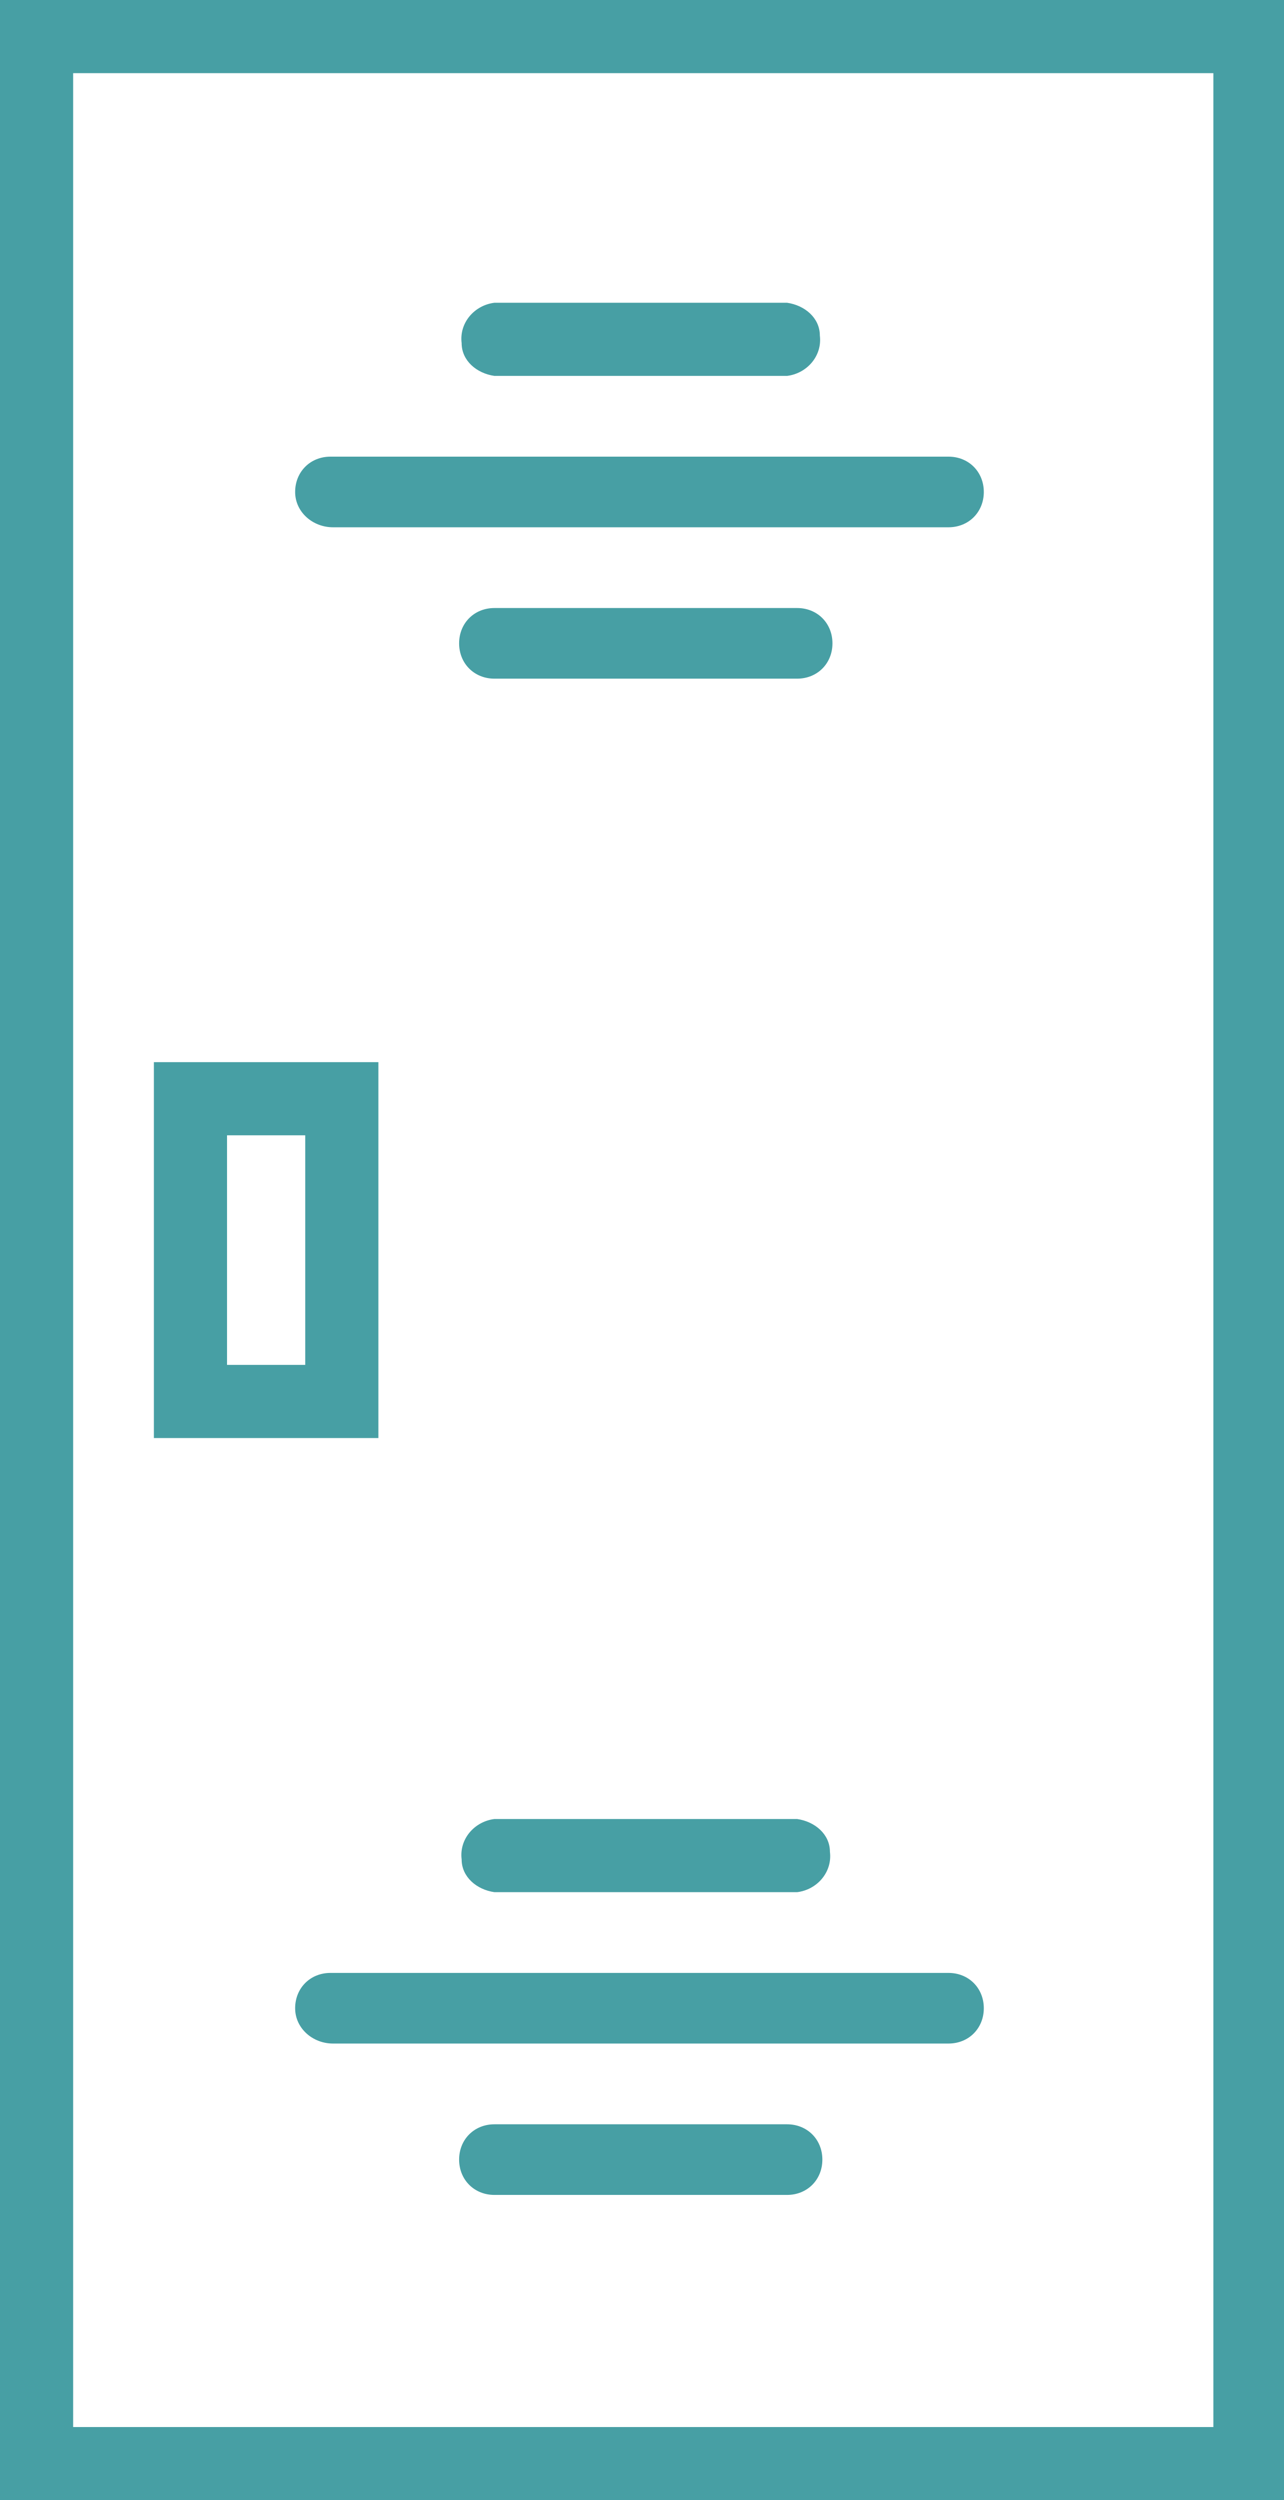
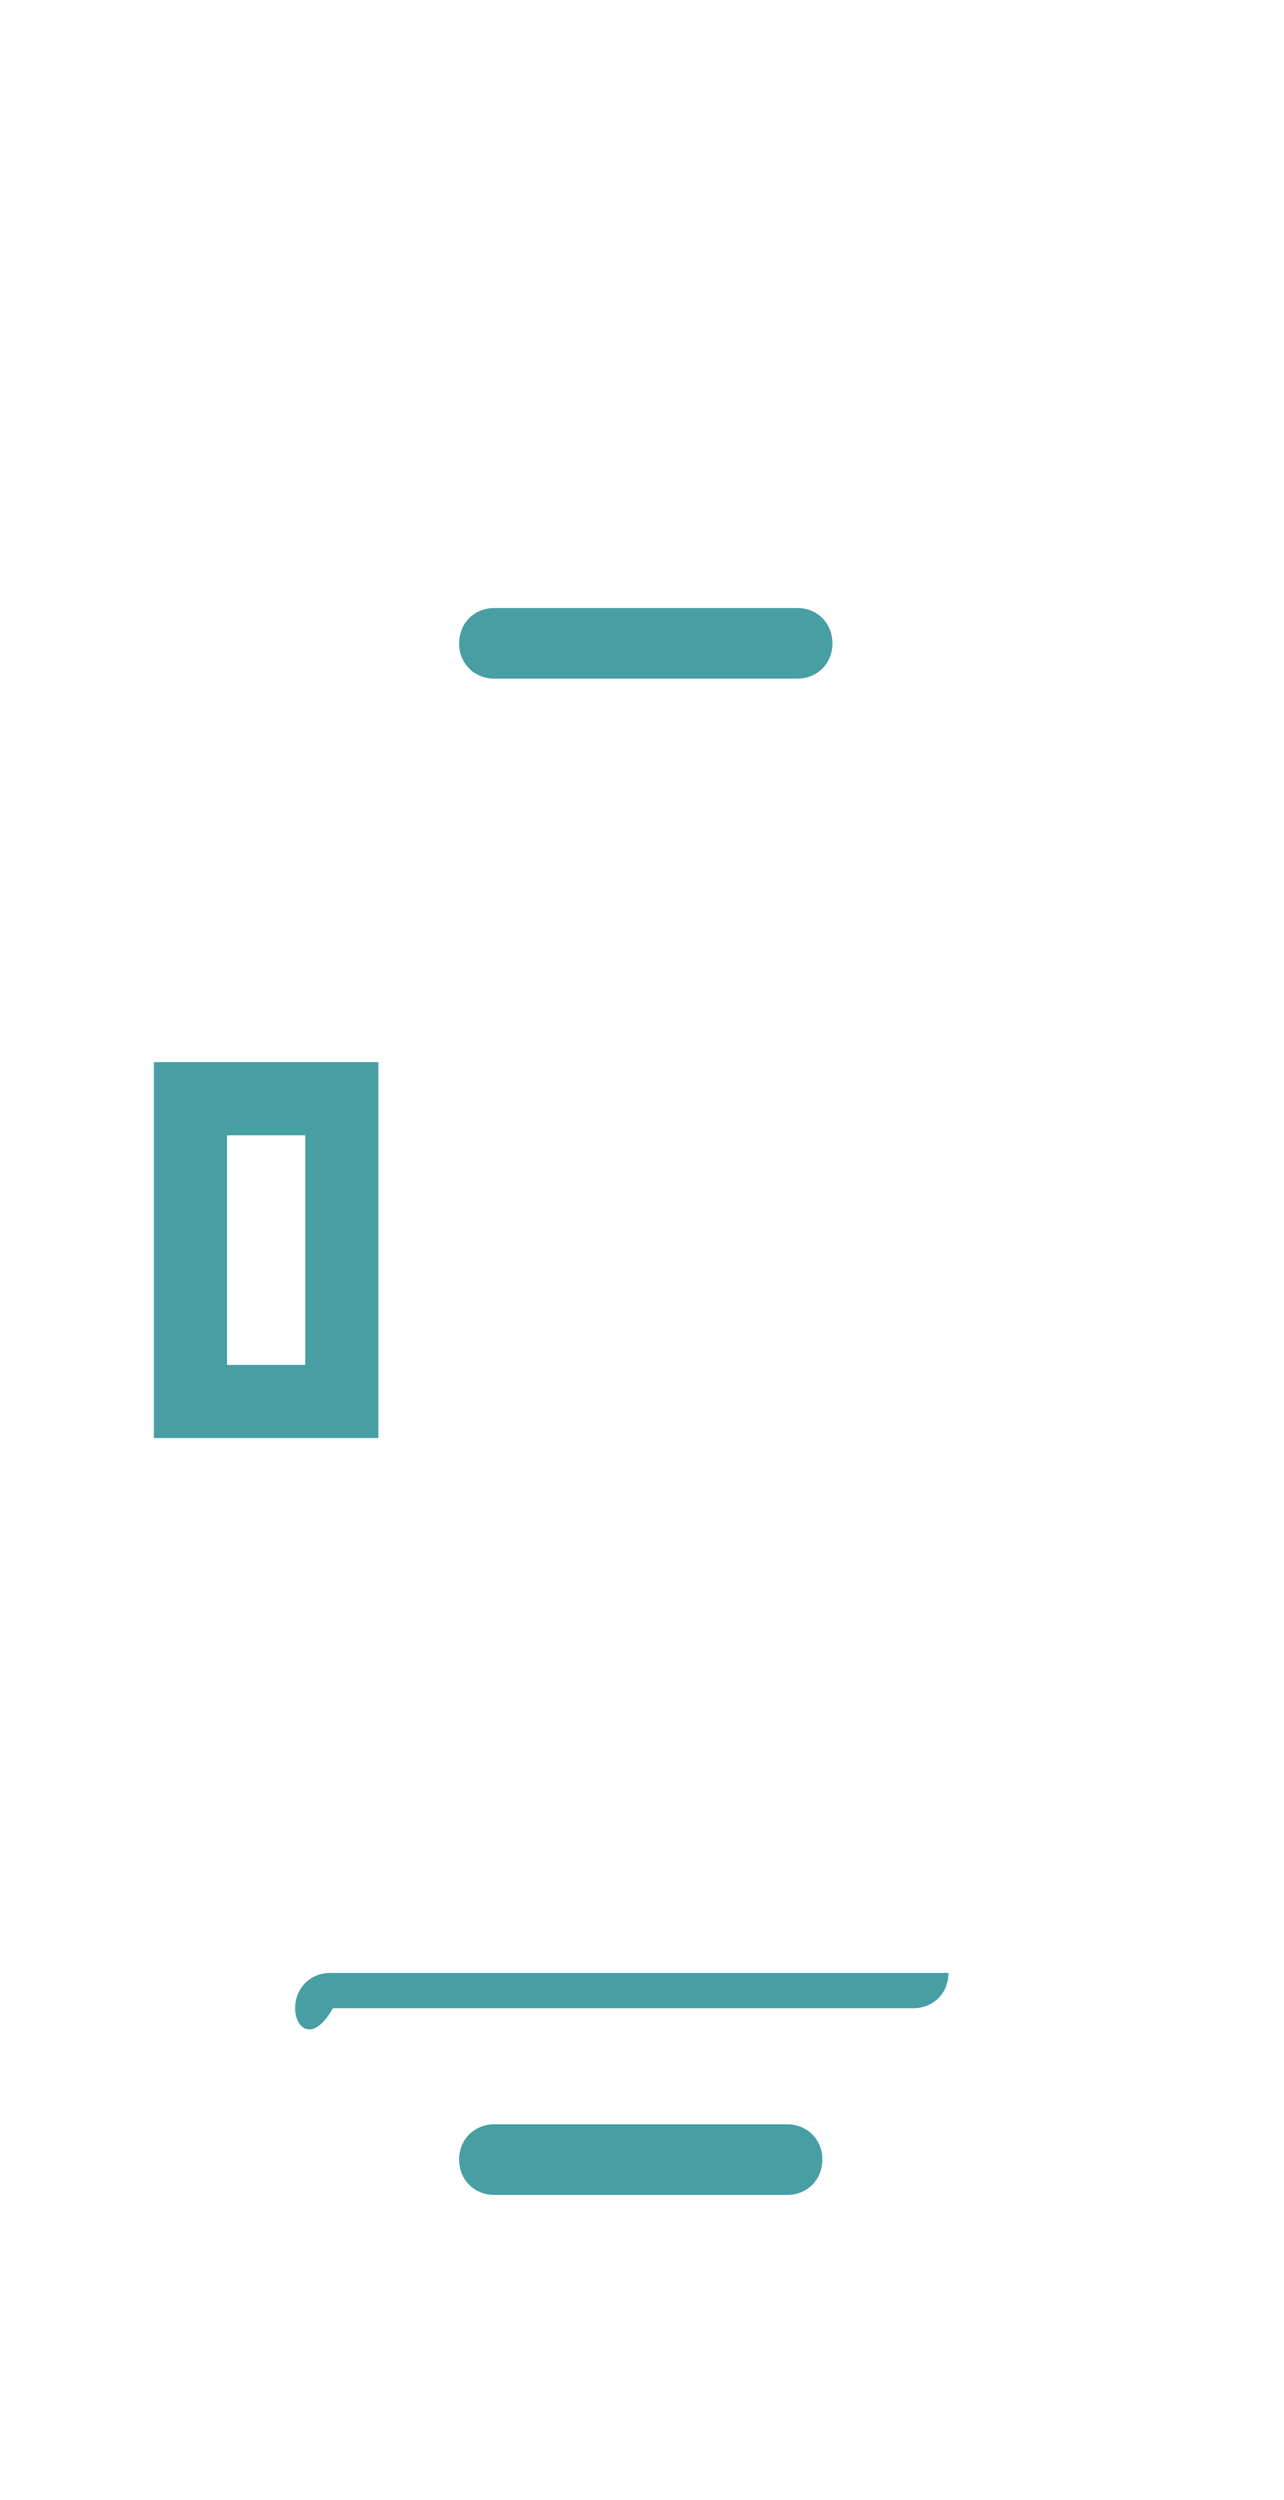
<svg xmlns="http://www.w3.org/2000/svg" version="1.1" id="Слой_1" x="0px" y="0px" viewBox="0 0 50.9 99.1" style="enable-background:new 0 0 50.9 99.1;" xml:space="preserve">
  <style type="text/css"> .st0{fill:#479FA4;} </style>
  <g>
-     <path class="st0" d="M0,0l50.9,0v99.1H0L0,0z M48.1,2.9H2.9v93.3h45.2V2.9z" />
-     <path class="st0" d="M18.3,13.6c-0.1-0.8,0.5-1.5,1.3-1.6h11.6c0.7,0.1,1.3,0.6,1.3,1.3c0.1,0.8-0.5,1.5-1.3,1.6H19.6 C18.9,14.8,18.3,14.3,18.3,13.6z" />
-     <path class="st0" d="M11.7,19.5c0-0.8,0.6-1.4,1.4-1.4h24.5c0,0,0,0,0,0c0.8,0,1.4,0.6,1.4,1.4c0,0.8-0.6,1.4-1.4,1.4H13.2 C12.4,20.9,11.7,20.3,11.7,19.5z" />
-     <path class="st0" d="M11.7,79.6c0-0.8,0.6-1.4,1.4-1.4h24.5c0.8,0,1.4,0.6,1.4,1.4c0,0.8-0.6,1.4-1.4,1.4H13.2 C12.4,81,11.7,80.4,11.7,79.6z" />
+     <path class="st0" d="M11.7,79.6c0-0.8,0.6-1.4,1.4-1.4h24.5c0,0.8-0.6,1.4-1.4,1.4H13.2 C12.4,81,11.7,80.4,11.7,79.6z" />
    <path class="st0" d="M19.6,87c-0.8,0-1.4-0.6-1.4-1.4s0.6-1.4,1.4-1.4h11.6c0.8,0,1.4,0.6,1.4,1.4c0,0.8-0.6,1.4-1.4,1.4H19.6 C19.6,87,19.6,87,19.6,87z" />
    <path class="st0" d="M6.1,42.1H15V57H6.1V42.1z M12.1,45H9v9.1h3.1V45z" />
    <path class="st0" d="M18.2,25.5c0-0.8,0.6-1.4,1.4-1.4h12c0.8,0,1.4,0.6,1.4,1.4s-0.6,1.4-1.4,1.4h-12 C18.8,26.9,18.2,26.3,18.2,25.5z" />
-     <path class="st0" d="M18.3,73.7c-0.1-0.8,0.5-1.5,1.3-1.6h12c0.7,0.1,1.3,0.6,1.3,1.3c0.1,0.8-0.5,1.5-1.3,1.6h-12 C18.9,74.9,18.3,74.4,18.3,73.7z" />
  </g>
</svg>